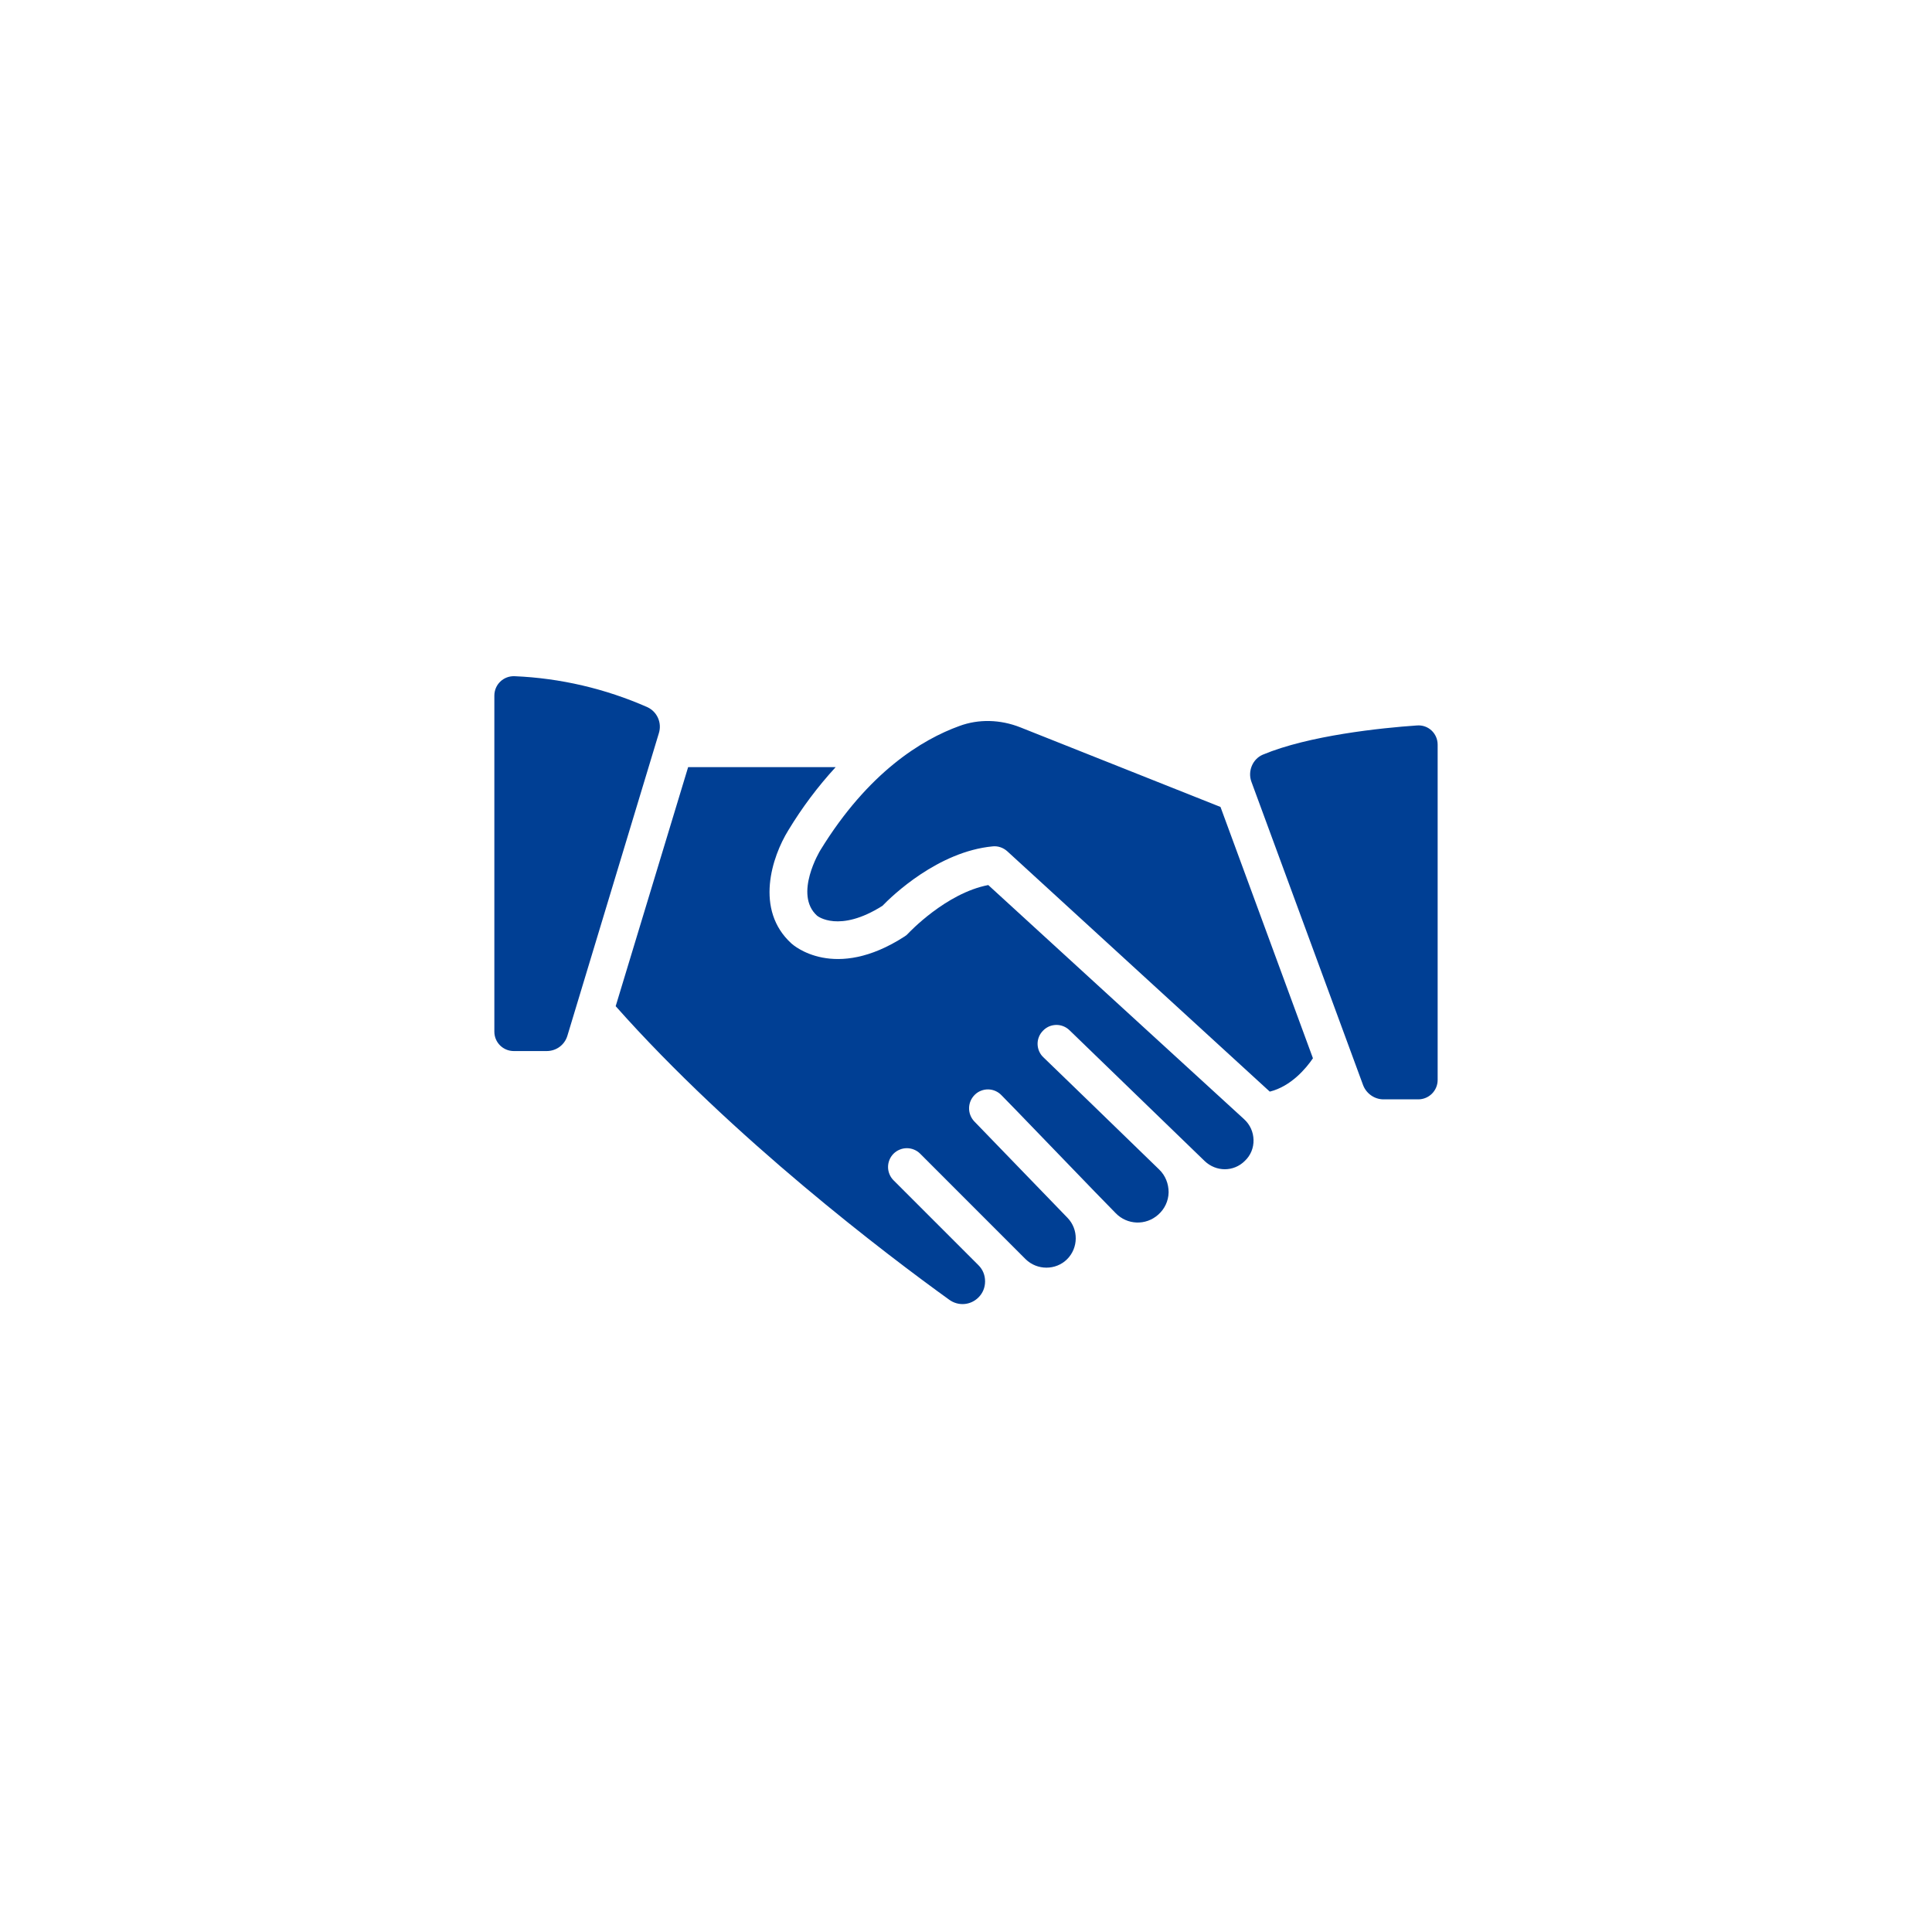
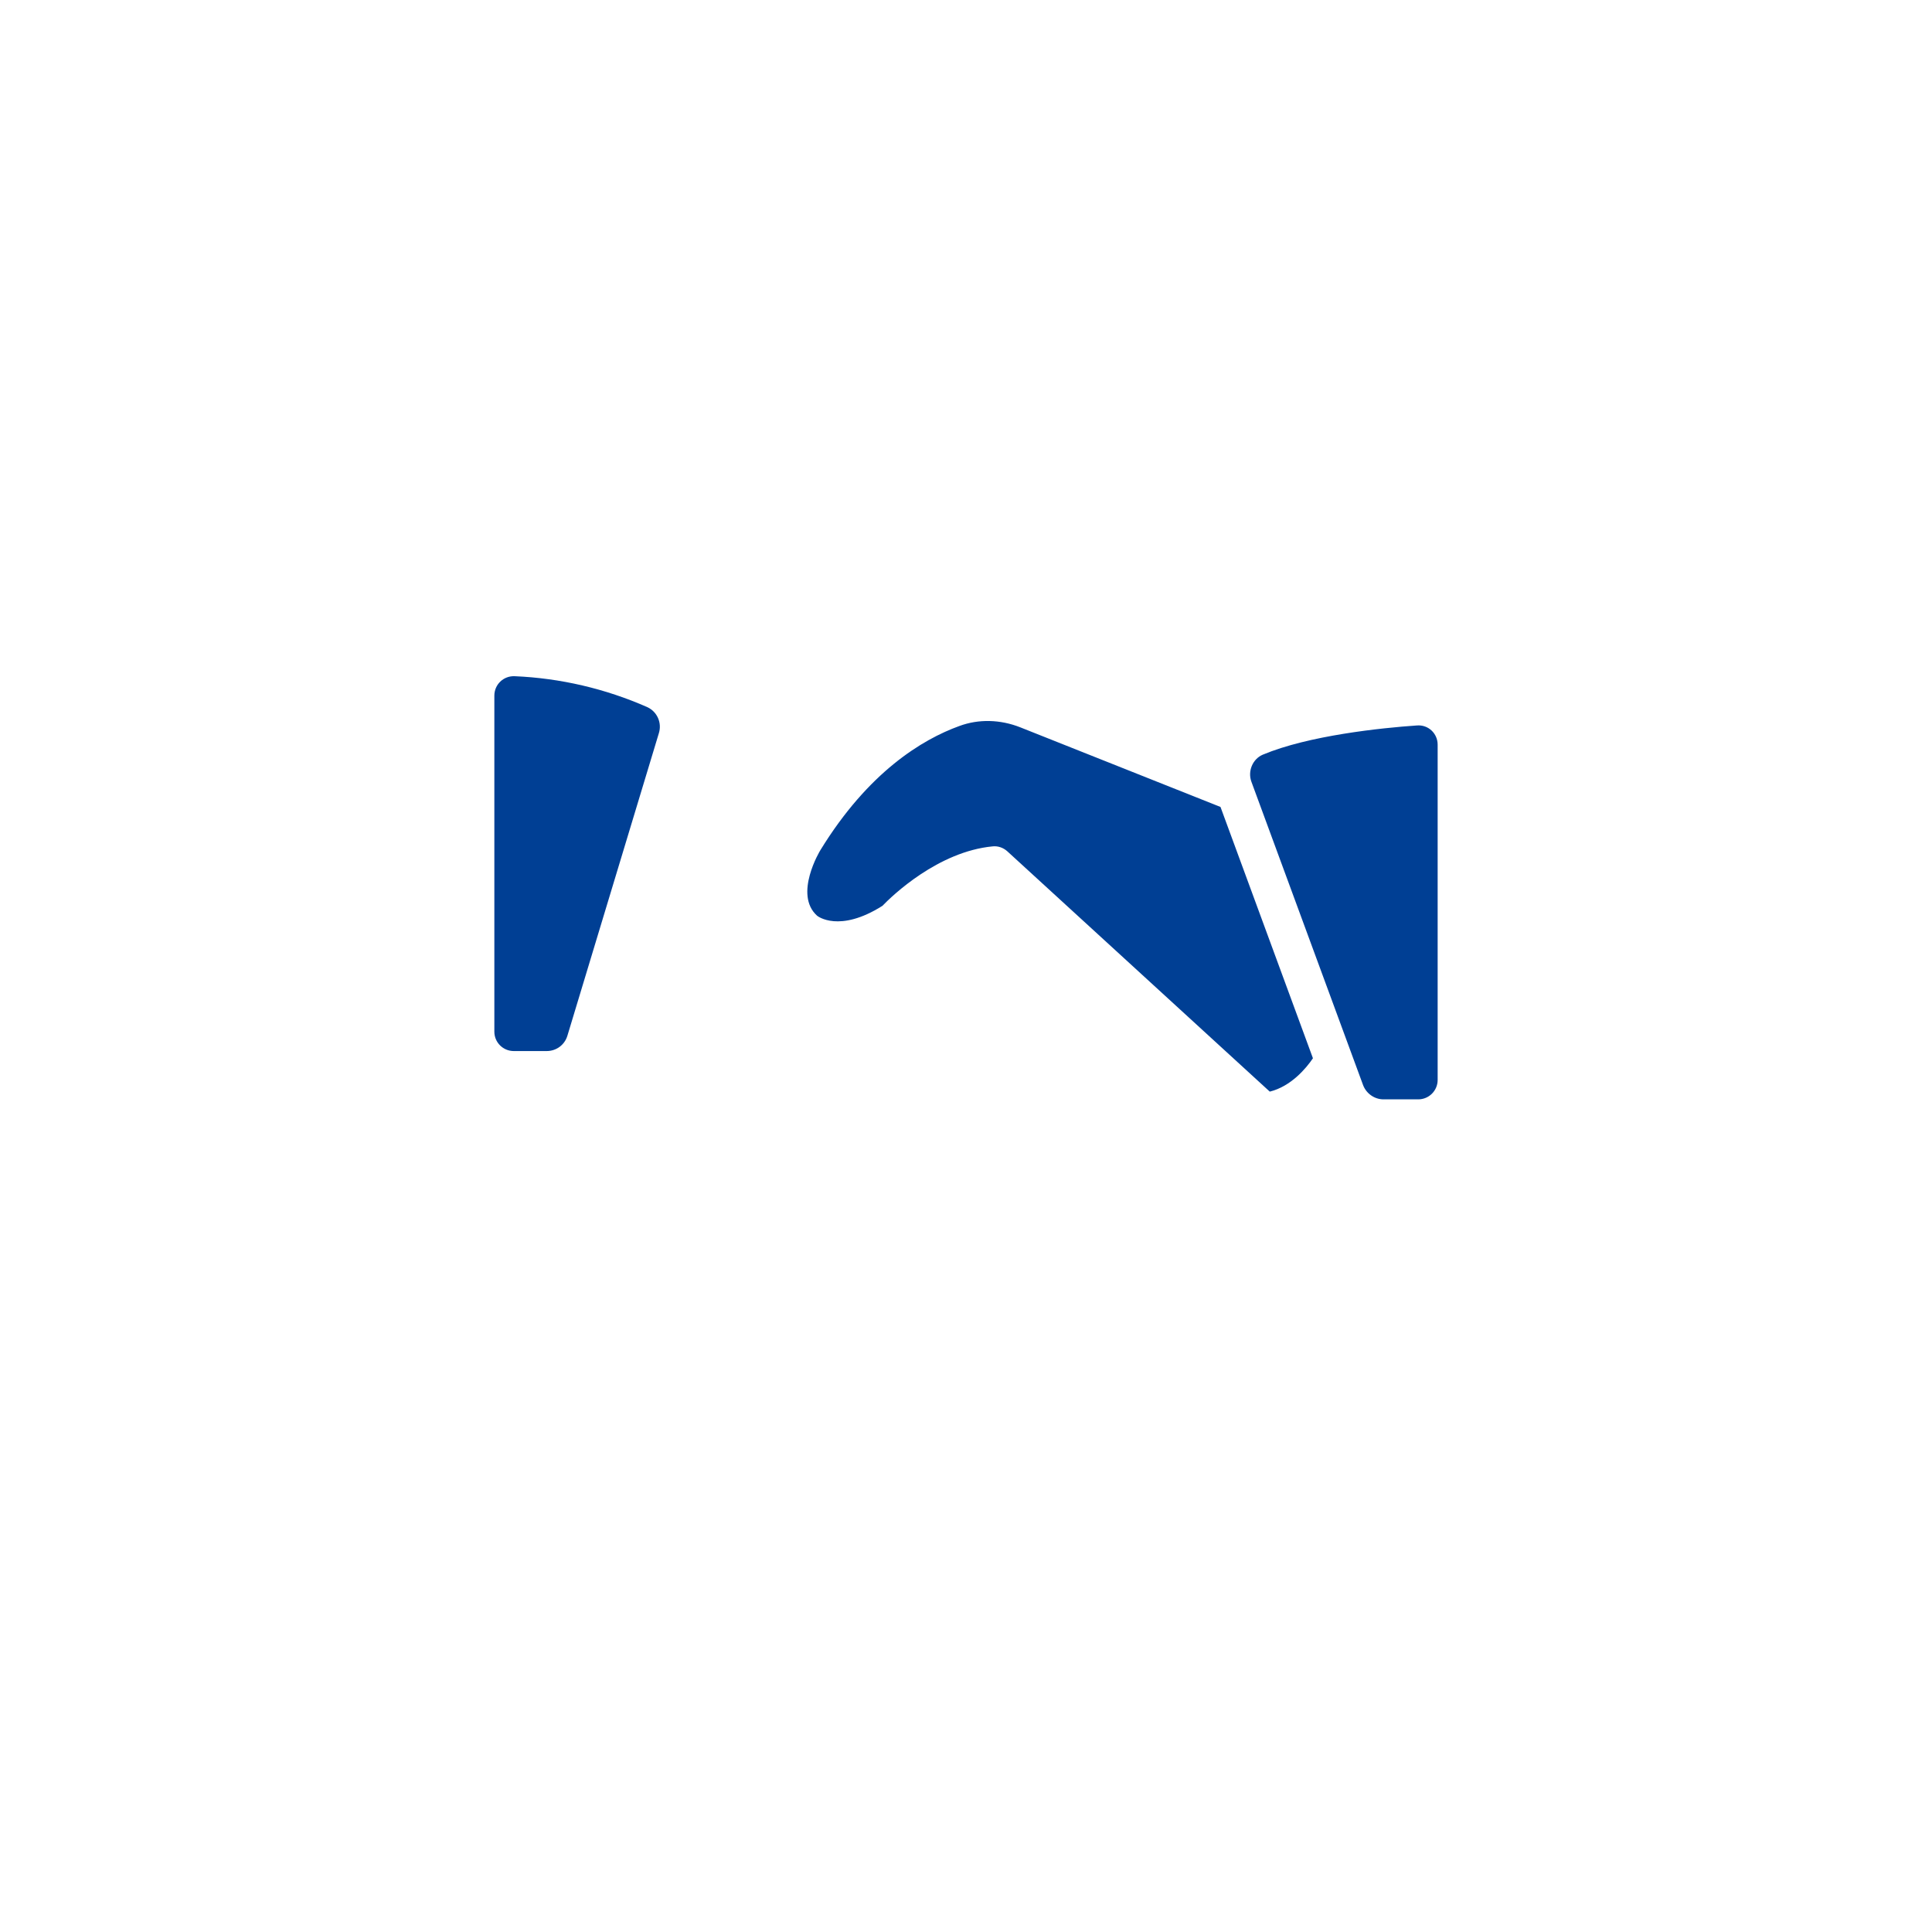
<svg xmlns="http://www.w3.org/2000/svg" width="40" height="40" viewBox="0 0 40 40" fill="none">
  <g filter="url(#filter0_d_10542_2598)">
-     <rect x="3" y="2" width="34" height="34" rx="17" fill="white" shape-rendering="crispEdges" />
-     <path d="M17.301 14.883H14.247L12.747 19.832C15.176 22.57 18.383 24.995 19.652 25.909C19.84 26.046 20.094 26.026 20.258 25.862C20.348 25.773 20.395 25.655 20.395 25.53C20.395 25.401 20.348 25.284 20.258 25.195L18.5 23.437C18.464 23.401 18.435 23.358 18.416 23.311C18.396 23.263 18.386 23.213 18.386 23.162C18.386 23.11 18.396 23.06 18.416 23.012C18.435 22.965 18.464 22.922 18.5 22.886C18.536 22.85 18.579 22.821 18.627 22.802C18.674 22.782 18.724 22.772 18.776 22.772C18.827 22.772 18.877 22.782 18.925 22.802C18.972 22.821 19.015 22.85 19.051 22.886L21.234 25.07C21.473 25.304 21.859 25.304 22.094 25.07C22.328 24.835 22.332 24.452 22.102 24.214L20.172 22.218C20.024 22.062 20.027 21.816 20.184 21.664C20.221 21.628 20.264 21.6 20.312 21.582C20.36 21.563 20.41 21.554 20.462 21.555C20.513 21.556 20.563 21.567 20.61 21.588C20.657 21.609 20.699 21.638 20.734 21.675L21.043 21.992L22.664 23.671L23.098 24.116C23.336 24.363 23.723 24.378 23.98 24.148C24.113 24.03 24.191 23.866 24.195 23.687C24.195 23.507 24.129 23.339 24 23.214L22.555 21.812L21.602 20.89C21.564 20.855 21.535 20.812 21.514 20.765C21.494 20.718 21.483 20.668 21.482 20.616C21.481 20.565 21.491 20.514 21.51 20.467C21.529 20.419 21.558 20.376 21.594 20.34C21.629 20.302 21.672 20.273 21.718 20.252C21.765 20.232 21.816 20.221 21.867 20.22C21.919 20.219 21.97 20.229 22.017 20.248C22.065 20.267 22.108 20.296 22.145 20.332L24.941 23.038C25.179 23.265 25.543 23.265 25.773 23.035C25.894 22.921 25.957 22.765 25.953 22.601C25.949 22.437 25.882 22.285 25.757 22.171L20.461 17.324C19.582 17.492 18.813 18.316 18.805 18.324C18.785 18.347 18.758 18.371 18.731 18.387C17.278 19.328 16.422 18.566 16.387 18.535C15.618 17.836 15.985 16.734 16.321 16.191C16.603 15.724 16.932 15.285 17.301 14.883Z" fill="#003F94" />
    <path d="M21.125 14.059C20.711 13.895 20.262 13.883 19.863 14.031C19.094 14.309 17.977 14.984 16.985 16.602C16.977 16.613 16.43 17.519 16.915 17.957C16.926 17.969 17.375 18.32 18.27 17.754C18.469 17.547 19.422 16.629 20.555 16.523C20.664 16.512 20.773 16.551 20.855 16.625L26.285 21.597C26.289 21.597 26.289 21.597 26.289 21.601C26.73 21.492 27.043 21.117 27.183 20.91L25.269 15.707L21.125 14.059ZM29.335 14.02C28.601 14.07 27.093 14.227 26.144 14.625C25.933 14.715 25.828 14.969 25.91 15.188L28.222 21.468C28.288 21.64 28.456 21.761 28.644 21.761H29.363C29.585 21.761 29.765 21.581 29.765 21.359V14.418C29.765 14.184 29.57 14 29.335 14.02ZM10.638 20.761H11.317C11.517 20.761 11.688 20.636 11.747 20.445L13.641 14.18C13.708 13.965 13.606 13.735 13.403 13.641C12.534 13.258 11.602 13.04 10.653 13C10.423 12.992 10.235 13.172 10.235 13.403V20.359C10.235 20.582 10.415 20.761 10.638 20.761Z" fill="#003F94" />
  </g>
  <defs>
    <filter id="filter0_d_10542_2598" x="0.7" y="0.7" width="38.6" height="38.6" filterUnits="userSpaceOnUse" color-interpolation-filters="sRGB">
      <feFlood flood-opacity="0" result="BackgroundImageFix" />
      <feColorMatrix in="SourceAlpha" type="matrix" values="0 0 0 0 0 0 0 0 0 0 0 0 0 0 0 0 0 0 127 0" result="hardAlpha" />
      <feOffset dy="1" />
      <feGaussianBlur stdDeviation="1.15" />
      <feComposite in2="hardAlpha" operator="out" />
      <feColorMatrix type="matrix" values="0 0 0 0 0 0 0 0 0 0 0 0 0 0 0 0 0 0 0.15 0" />
      <feBlend mode="normal" in2="BackgroundImageFix" result="effect1_dropShadow_10542_2598" />
      <feBlend mode="normal" in="SourceGraphic" in2="effect1_dropShadow_10542_2598" result="shape" />
    </filter>
  </defs>
</svg>